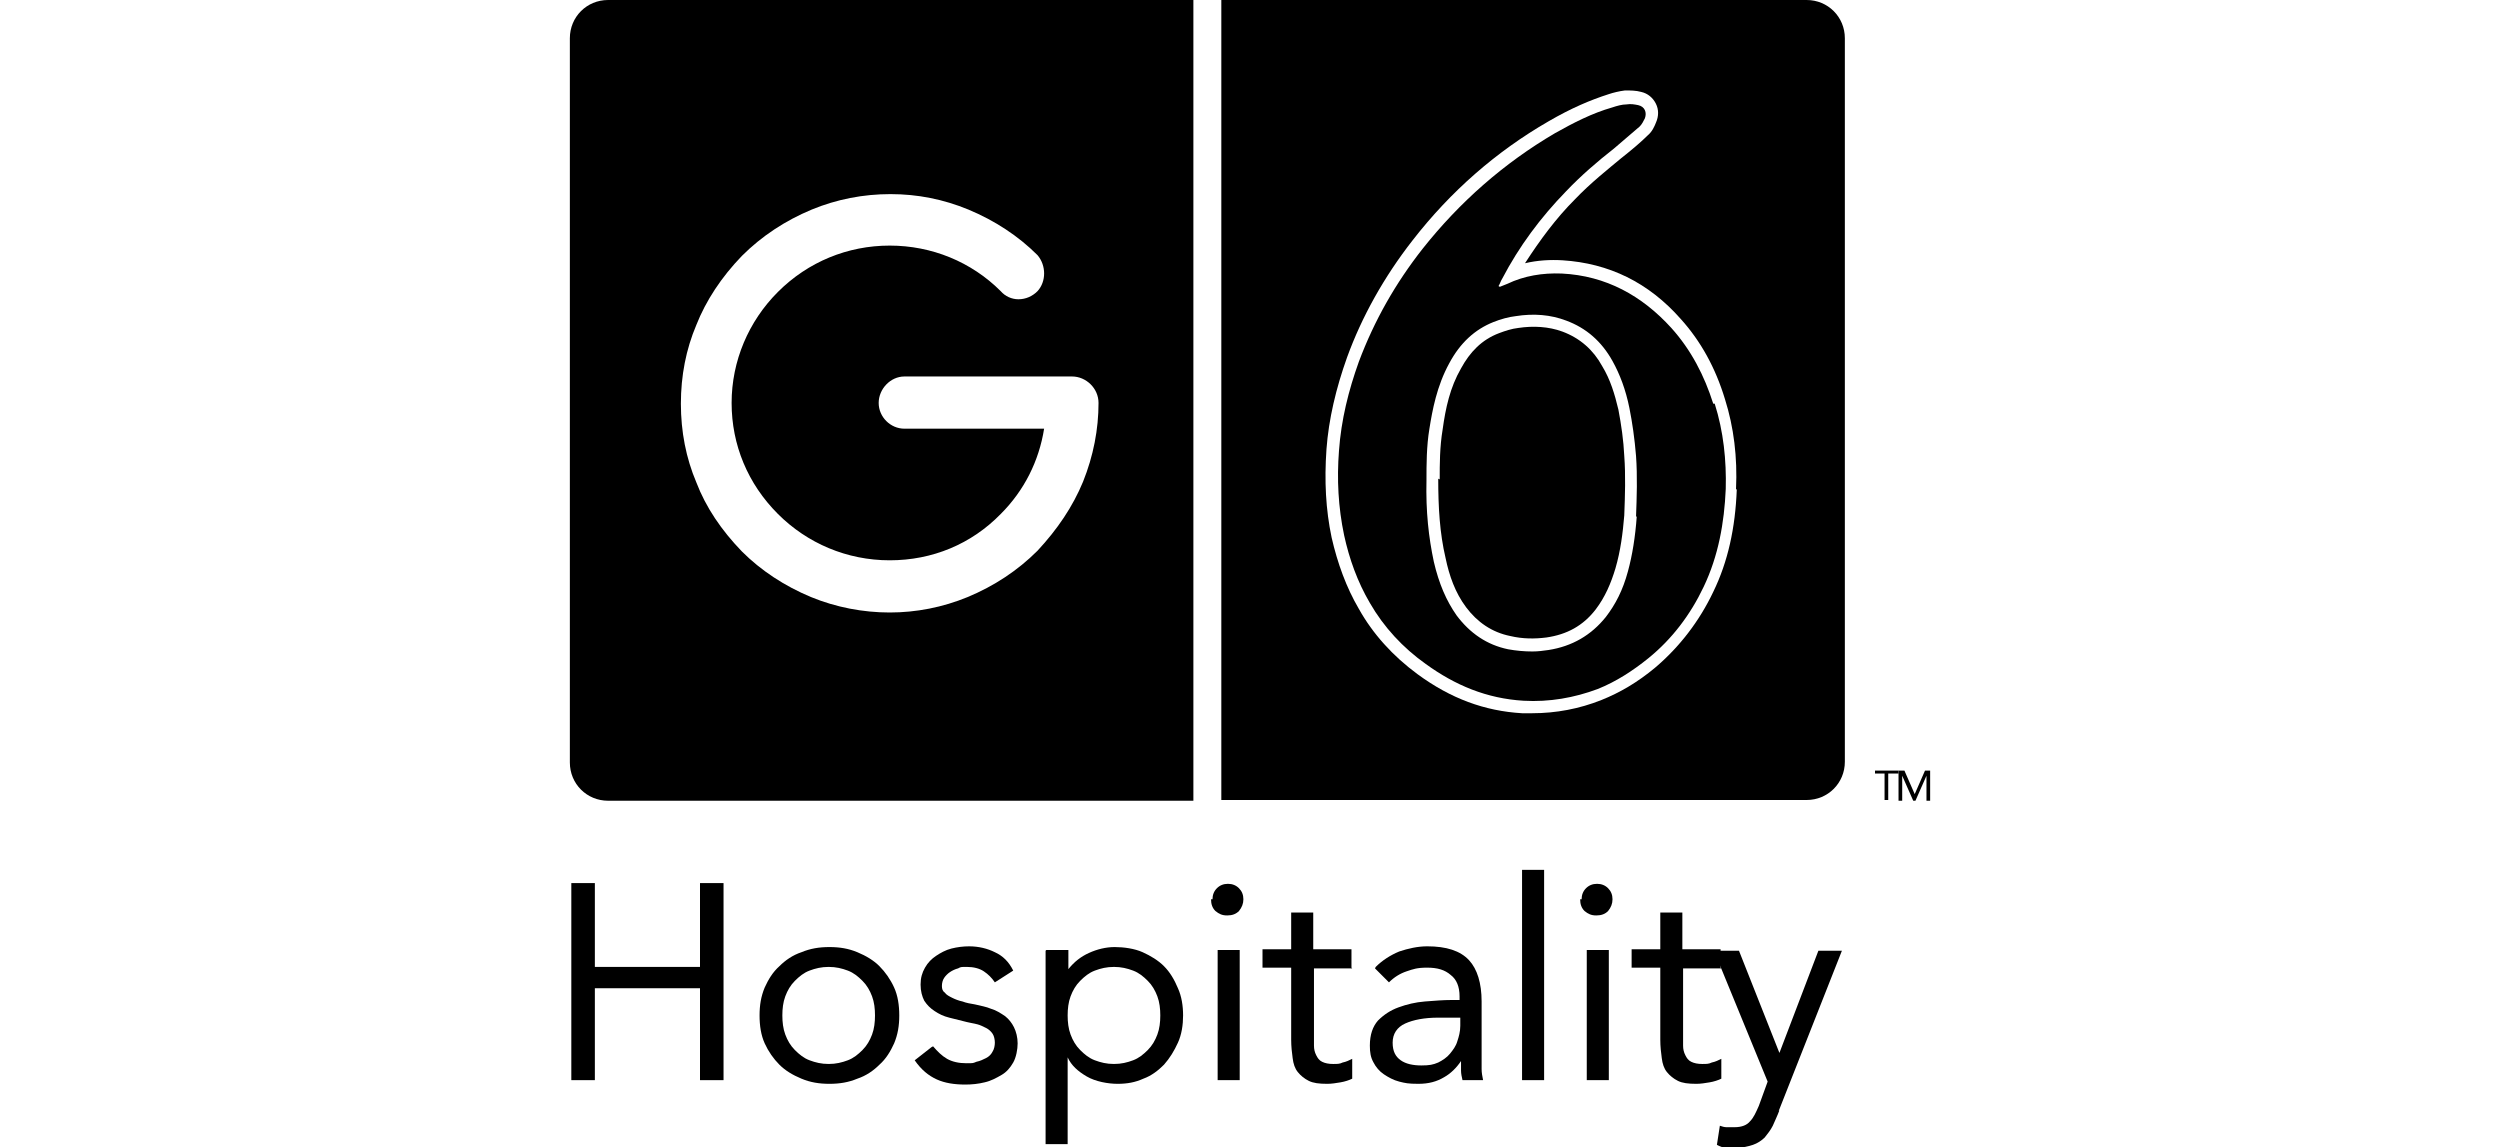
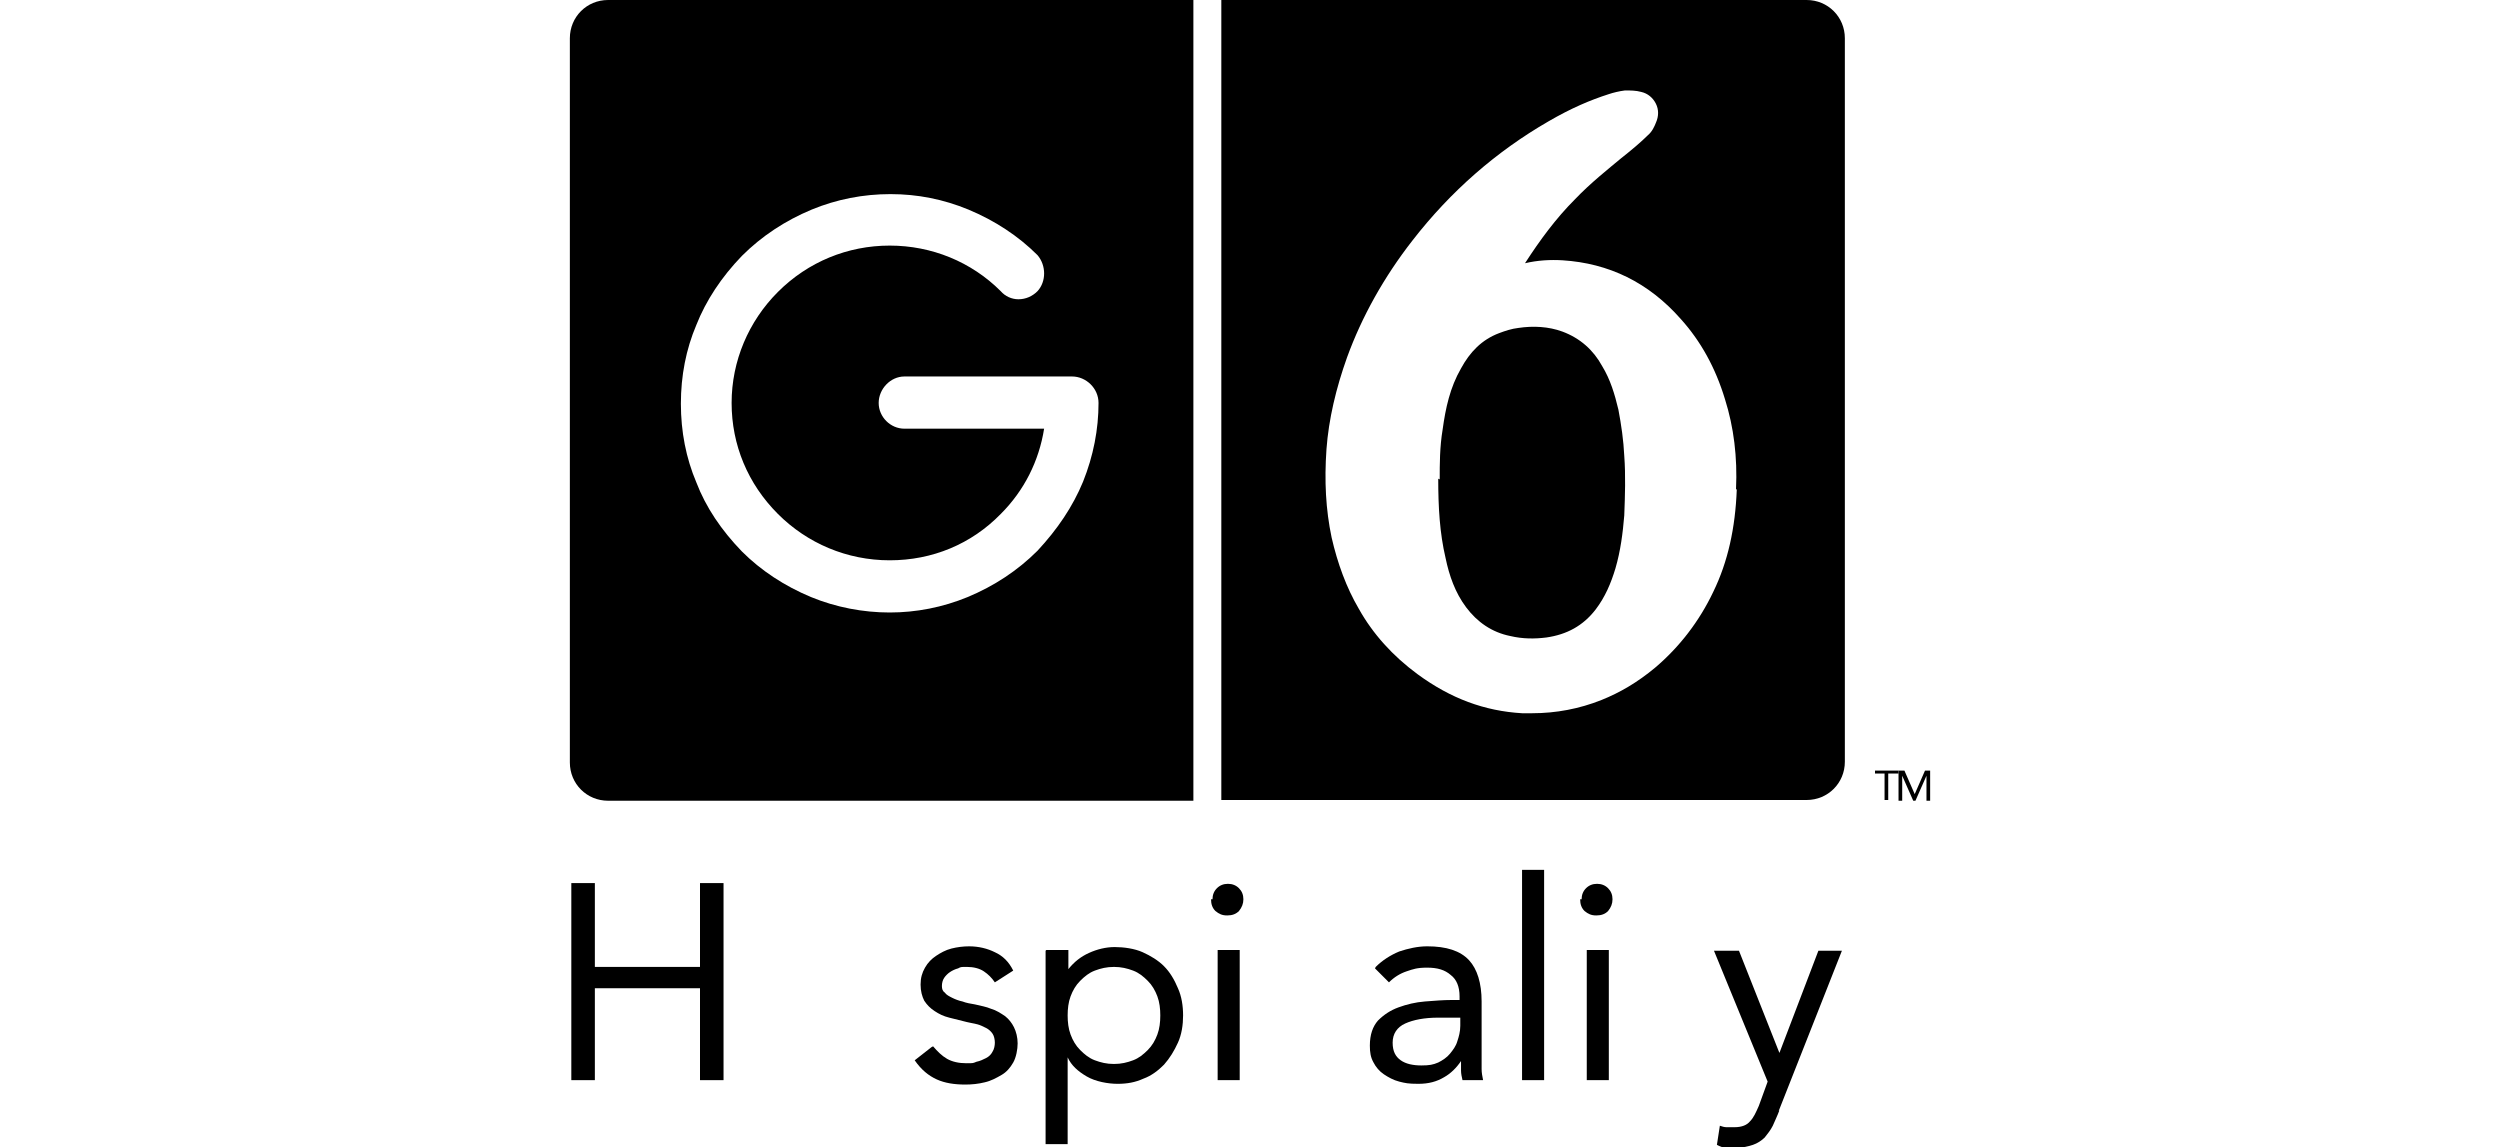
<svg xmlns="http://www.w3.org/2000/svg" id="g6" version="1.1" viewBox="0 0 340 156">
  <path d="M245.7,0h-79.6v108.8h79.6c2.9,0,5.2-2.3,5.2-5.2V5.2c0-2.9-2.3-5.2-5.2-5.2ZM236.2,66.6c-.2,5.2-1.2,9.8-3.2,13.9-1.9,4-4.6,7.5-7.9,10.3-2.4,2-4.8,3.4-7.3,4.4-3,1.2-6.2,1.8-9.4,1.8s-1,0-1.4,0c-5.1-.3-9.7-2-14.2-5.3-3.4-2.5-6.1-5.5-8-8.9-1.7-2.9-2.9-6.2-3.7-9.7-.8-3.8-1-7.7-.7-12,.3-4.1,1.3-8.3,2.8-12.5,2-5.5,5-10.9,8.9-15.9,5.2-6.7,11.4-12.1,18.5-16.2,3.1-1.8,5.7-2.9,8.2-3.7.6-.2,1.4-.4,2.2-.5.7,0,1.5,0,2.2.2.9.2,1.6.8,2,1.6.4.8.4,1.7,0,2.6-.2.5-.5,1.2-1.1,1.7-.9.9-2.2,2-3.6,3.1-1.8,1.5-4.2,3.4-6.3,5.6-2.6,2.6-4.8,5.6-6.8,8.7,1.7-.4,3.4-.5,5.1-.4,6.3.4,11.7,3,16.1,8,2.7,3,4.7,6.6,6,10.9,1.2,3.8,1.7,7.9,1.5,12.2Z" />
-   <path d="M233,54.9c-1.2-3.8-3-7.3-5.7-10.3-4-4.4-8.9-7.1-14.9-7.4-2.6-.1-5.1.3-7.4,1.4-.3.1-.7.3-1,.4,0,0-.1,0-.2-.1.2-.3.3-.7.5-1,2.3-4.4,5.2-8.3,8.7-11.9,2-2.1,4.2-4,6.5-5.8,1.2-1,2.3-2,3.5-3,.3-.3.5-.7.7-1.1.3-.8,0-1.6-.9-1.8-.5-.1-1-.2-1.6-.1-.6,0-1.3.2-1.9.4-2.8.8-5.3,2.1-7.8,3.5-7,4.1-13,9.4-18,15.7-3.7,4.7-6.6,9.8-8.7,15.4-1.4,3.9-2.4,7.9-2.7,12.1-.3,3.9-.1,7.7.7,11.5.7,3.2,1.8,6.3,3.5,9.2,1.9,3.3,4.5,6.1,7.6,8.3,4,2.9,8.3,4.7,13.3,5,3.5.2,6.9-.4,10.1-1.6,2.5-1,4.8-2.5,6.9-4.2,3.2-2.6,5.7-5.9,7.5-9.7,2-4.2,2.8-8.7,3-13.3.1-3.9-.3-7.8-1.5-11.6ZM222.6,70.2c-.2,2.8-.6,5.3-1.2,7.5-.7,2.6-1.7,4.5-3,6.2-2,2.5-4.6,4-7.8,4.5-.7.1-1.4.2-2.2.2-1.1,0-2.2-.1-3.3-.3-2.9-.6-5.2-2.2-7-4.6-1.4-2-2.4-4.3-3.1-7.3-.7-3.3-1.1-6.8-1-11.1,0-2.1,0-4.6.4-7,.4-2.5,1-5.8,2.7-8.9,1.5-2.8,3.5-4.6,6-5.6,1-.4,2.1-.7,3-.8,2.5-.4,4.8-.2,6.9.6,2.7,1,4.8,2.8,6.3,5.5,1,1.8,1.8,3.9,2.3,6.4.4,2,.7,4.1.9,6.5.2,2.8.1,5.6,0,8.3Z" />
  <path d="M195.8,65.2c0-2.1,0-4.4.4-6.8.4-2.9,1-5.7,2.5-8.3,1.2-2.2,2.8-3.9,5.2-4.8.8-.3,1.7-.6,2.6-.7,2-.3,4.1-.2,6,.5,2.4.9,4.2,2.5,5.4,4.7,1.1,1.8,1.7,3.8,2.2,5.9.4,2.1.7,4.2.8,6.3.2,2.7.1,5.4,0,8.1-.2,2.4-.5,4.8-1.2,7.2-.6,2-1.4,3.9-2.7,5.6-1.7,2.2-3.9,3.4-6.7,3.8-1.6.2-3.2.2-4.9-.2-2.5-.5-4.5-1.9-6-3.9-1.5-2-2.3-4.3-2.8-6.7-.8-3.4-1-6.9-1-10.8Z" />
  <g>
    <path d="M77.7,120.1h3.2v11.4h14.3v-11.4h3.2v26.8h-3.2v-12.5h-14.3v12.5h-3.2v-26.8Z" />
-     <path d="M103.3,138.1c0-1.4.2-2.6.7-3.8.5-1.1,1.1-2.1,2-2.9.8-.8,1.8-1.5,3-1.9,1.2-.5,2.4-.7,3.8-.7s2.6.2,3.8.7c1.2.5,2.2,1.1,3,1.9.8.8,1.5,1.8,2,2.9.5,1.1.7,2.4.7,3.8s-.2,2.6-.7,3.8c-.5,1.1-1.1,2.1-2,2.9-.8.8-1.8,1.5-3,1.9-1.2.5-2.4.7-3.8.7s-2.6-.2-3.8-.7c-1.2-.5-2.2-1.1-3-1.9-.8-.8-1.5-1.8-2-2.9-.5-1.1-.7-2.4-.7-3.8ZM106.4,138.1c0,.9.1,1.8.4,2.6.3.8.7,1.5,1.3,2.1.6.6,1.2,1.1,2,1.4.8.3,1.6.5,2.6.5s1.8-.2,2.6-.5c.8-.3,1.4-.8,2-1.4.6-.6,1-1.3,1.3-2.1.3-.8.4-1.7.4-2.6s-.1-1.8-.4-2.6c-.3-.8-.7-1.5-1.3-2.1-.6-.6-1.2-1.1-2-1.4-.8-.3-1.6-.5-2.6-.5s-1.8.2-2.6.5c-.8.3-1.4.8-2,1.4-.6.6-1,1.3-1.3,2.1-.3.8-.4,1.7-.4,2.6Z" />
    <path d="M126.9,142.3c.6.7,1.2,1.3,1.9,1.7.7.4,1.6.6,2.6.6s.9,0,1.4-.2c.5-.1.9-.3,1.3-.5s.7-.5.9-.9c.2-.3.3-.8.3-1.2s-.1-.9-.3-1.2c-.2-.3-.5-.6-.9-.8-.4-.2-.8-.4-1.2-.5-.5-.1-.9-.2-1.4-.3-.8-.2-1.6-.4-2.4-.6-.8-.2-1.4-.5-2-.9-.6-.4-1-.8-1.4-1.4-.3-.6-.5-1.3-.5-2.2s.2-1.6.6-2.3c.4-.7.9-1.2,1.5-1.6.6-.4,1.3-.8,2.1-1,.8-.2,1.6-.3,2.4-.3,1.3,0,2.5.3,3.5.8,1.1.5,1.9,1.3,2.5,2.5l-2.5,1.6c-.4-.6-.9-1.1-1.5-1.5-.6-.4-1.4-.6-2.3-.6s-.8,0-1.2.2c-.4.1-.8.3-1.1.5-.3.2-.6.5-.8.8-.2.3-.3.7-.3,1.1s.1.7.4.9c.2.3.6.5,1,.7.4.2.9.4,1.4.5.5.2,1.1.3,1.7.4.8.2,1.5.3,2.2.6.7.2,1.3.6,1.9,1,.5.4.9.9,1.2,1.5s.5,1.4.5,2.2-.2,1.9-.6,2.6c-.4.7-.9,1.3-1.6,1.7-.7.4-1.4.8-2.3,1-.8.2-1.7.3-2.6.3-1.5,0-2.8-.2-3.9-.7-1.1-.5-2.1-1.3-3-2.6l2.3-1.8Z" />
    <path d="M142.3,129.2h3v2.6h0c.8-1,1.7-1.7,2.8-2.2,1.1-.5,2.3-.8,3.5-.8s2.7.2,3.8.7c1.1.5,2.1,1.1,2.9,1.9s1.4,1.8,1.9,3c.5,1.1.7,2.4.7,3.7s-.2,2.6-.7,3.7-1.1,2.1-1.9,3c-.8.8-1.7,1.5-2.8,1.9-1.1.5-2.2.7-3.5.7s-3-.3-4.2-1c-1.2-.7-2.1-1.5-2.6-2.6h0v11.8h-3v-26.3ZM145.2,138.1c0,.9.1,1.8.4,2.6.3.8.7,1.5,1.3,2.1.6.6,1.2,1.1,2,1.4.8.3,1.6.5,2.6.5s1.8-.2,2.6-.5c.8-.3,1.4-.8,2-1.4.6-.6,1-1.3,1.3-2.1.3-.8.4-1.7.4-2.6s-.1-1.8-.4-2.6c-.3-.8-.7-1.5-1.3-2.1-.6-.6-1.2-1.1-2-1.4-.8-.3-1.6-.5-2.6-.5s-1.8.2-2.6.5c-.8.3-1.4.8-2,1.4-.6.6-1,1.3-1.3,2.1-.3.8-.4,1.7-.4,2.6Z" />
    <path d="M164.9,122.3c0-.6.2-1.1.6-1.5.4-.4.9-.6,1.5-.6s1.1.2,1.5.6c.4.4.6.9.6,1.5s-.2,1.1-.6,1.6c-.4.4-.9.6-1.6.6s-1.1-.2-1.6-.6c-.4-.4-.6-.9-.6-1.6ZM165.6,129.2h3v17.7h-3v-17.7Z" />
-     <path d="M183.9,131.7h-5.2v8.9c0,.6,0,1.1,0,1.6,0,.5.1.9.3,1.3.2.4.4.7.8.9.4.2.9.3,1.5.3s.9,0,1.3-.2c.5-.1.9-.3,1.3-.5v2.7c-.4.2-1,.4-1.6.5-.6.1-1.2.2-1.8.2-1.1,0-1.9-.1-2.5-.4-.6-.3-1.1-.7-1.5-1.2-.4-.5-.6-1.1-.7-1.9-.1-.7-.2-1.6-.2-2.5v-9.8h-3.9v-2.5h3.9v-5h3v5h5.2v2.5Z" />
    <path d="M187.1,131.5c.9-.9,2-1.6,3.2-2.1,1.2-.4,2.5-.7,3.8-.7,2.6,0,4.5.6,5.7,1.9,1.1,1.2,1.7,3.1,1.7,5.6v7.6c0,.5,0,1,0,1.6,0,.5.1,1,.2,1.5h-2.8c-.1-.4-.2-.9-.2-1.3,0-.5,0-.9,0-1.3h0c-.6.9-1.4,1.7-2.3,2.2-1,.6-2.1.9-3.5.9s-1.8-.1-2.6-.3c-.8-.2-1.5-.6-2.1-1-.6-.4-1.1-1-1.4-1.6-.4-.7-.5-1.4-.5-2.3,0-1.5.4-2.6,1.1-3.4.8-.8,1.7-1.4,2.8-1.8,1.1-.4,2.3-.7,3.6-.8,1.3-.1,2.5-.2,3.6-.2h1.1v-.5c0-1.3-.4-2.3-1.2-2.9-.8-.7-1.8-1-3.2-1s-1.9.2-2.8.5c-.9.3-1.7.8-2.4,1.5l-1.9-1.9ZM195.6,138.4c-1.9,0-3.4.3-4.5.8-1.1.5-1.7,1.4-1.7,2.6s.4,1.9,1.1,2.4c.7.5,1.7.7,2.8.7s1.6-.1,2.3-.4c.6-.3,1.2-.7,1.6-1.2.4-.5.8-1,1-1.7.2-.6.4-1.3.4-2.1v-1.1h-3Z" />
    <path d="M207,118.3h3v28.6h-3v-28.6Z" />
    <path d="M215.1,122.3c0-.6.2-1.1.6-1.5.4-.4.9-.6,1.5-.6s1.1.2,1.5.6c.4.4.6.9.6,1.5s-.2,1.1-.6,1.6c-.4.4-.9.6-1.6.6s-1.1-.2-1.6-.6c-.4-.4-.6-.9-.6-1.6ZM215.8,129.2h3v17.7h-3v-17.7Z" />
-     <path d="M234.1,131.7h-5.2v8.9c0,.6,0,1.1,0,1.6,0,.5.1.9.3,1.3.2.4.4.7.8.9.4.2.9.3,1.5.3s.9,0,1.3-.2c.5-.1.9-.3,1.3-.5v2.7c-.4.2-1,.4-1.6.5-.6.1-1.2.2-1.8.2-1.1,0-1.9-.1-2.5-.4-.6-.3-1.1-.7-1.5-1.2-.4-.5-.6-1.1-.7-1.9-.1-.7-.2-1.6-.2-2.5v-9.8h-3.9v-2.5h3.9v-5h3v5h5.2v2.5Z" />
    <path d="M242,151c-.3.8-.6,1.4-.9,2.1-.3.6-.7,1.1-1.1,1.6-.4.4-1,.8-1.6,1-.6.2-1.4.4-2.3.4s-.9,0-1.3,0c-.5,0-.9-.2-1.3-.4l.4-2.6c.3.1.6.2.9.2.3,0,.7,0,1.1,0,1,0,1.7-.3,2.1-.8.5-.5.8-1.2,1.2-2.1l1.2-3.3-7.3-17.8h3.4l5.5,13.9h0l5.3-13.9h3.2l-8.6,21.8Z" />
  </g>
  <g>
    <path d="M258.1,105.2h-1.3v3.6h-.5v-3.6h-1.3v-.4h3.2v.4Z" />
    <path d="M258.3,104.8h.7l1.4,3.2h0l1.4-3.2h.7v4.1h-.5v-3.4h0l-1.5,3.4h-.3l-1.5-3.4h0v3.4h-.5v-4.1Z" />
  </g>
  <path d="M82.7,0c-2.9,0-5.2,2.3-5.2,5.2v98.5c0,2.9,2.3,5.2,5.2,5.2h79.6V0h-79.6ZM147.3,65.5c-1.4,3.4-3.5,6.5-6.2,9.4-2.7,2.7-5.9,4.8-9.5,6.3-3.4,1.4-7,2.1-10.6,2.1s-7.3-.7-10.7-2.1c-3.6-1.5-6.8-3.6-9.4-6.2-2.8-2.9-4.9-6-6.2-9.4-1.4-3.3-2.1-6.9-2.1-10.7s.7-7.4,2.1-10.7c1.3-3.3,3.4-6.5,6.2-9.4,2.7-2.7,5.9-4.8,9.5-6.3,3.4-1.4,7-2.1,10.7-2.1s7.2.7,10.6,2.1c3.6,1.5,6.8,3.6,9.4,6.2h0c1.2,1.4,1.2,3.6,0,4.9h0c-.7.7-1.6,1.1-2.6,1.1-.9,0-1.8-.4-2.4-1.1-4-4-9.4-6.2-15.1-6.2s-11.1,2.2-15.2,6.3c-4,4-6.3,9.4-6.3,15.1s2.2,11,6.3,15.1c4,4,9.4,6.3,15.2,6.3s11.1-2.2,15.1-6.3c3.2-3.2,5.2-7.2,5.9-11.6h-19c-1.9,0-3.5-1.6-3.5-3.5s1.6-3.6,3.5-3.6h22.8c1.9,0,3.6,1.6,3.6,3.6,0,3.6-.7,7.2-2.1,10.7Z" />
</svg>